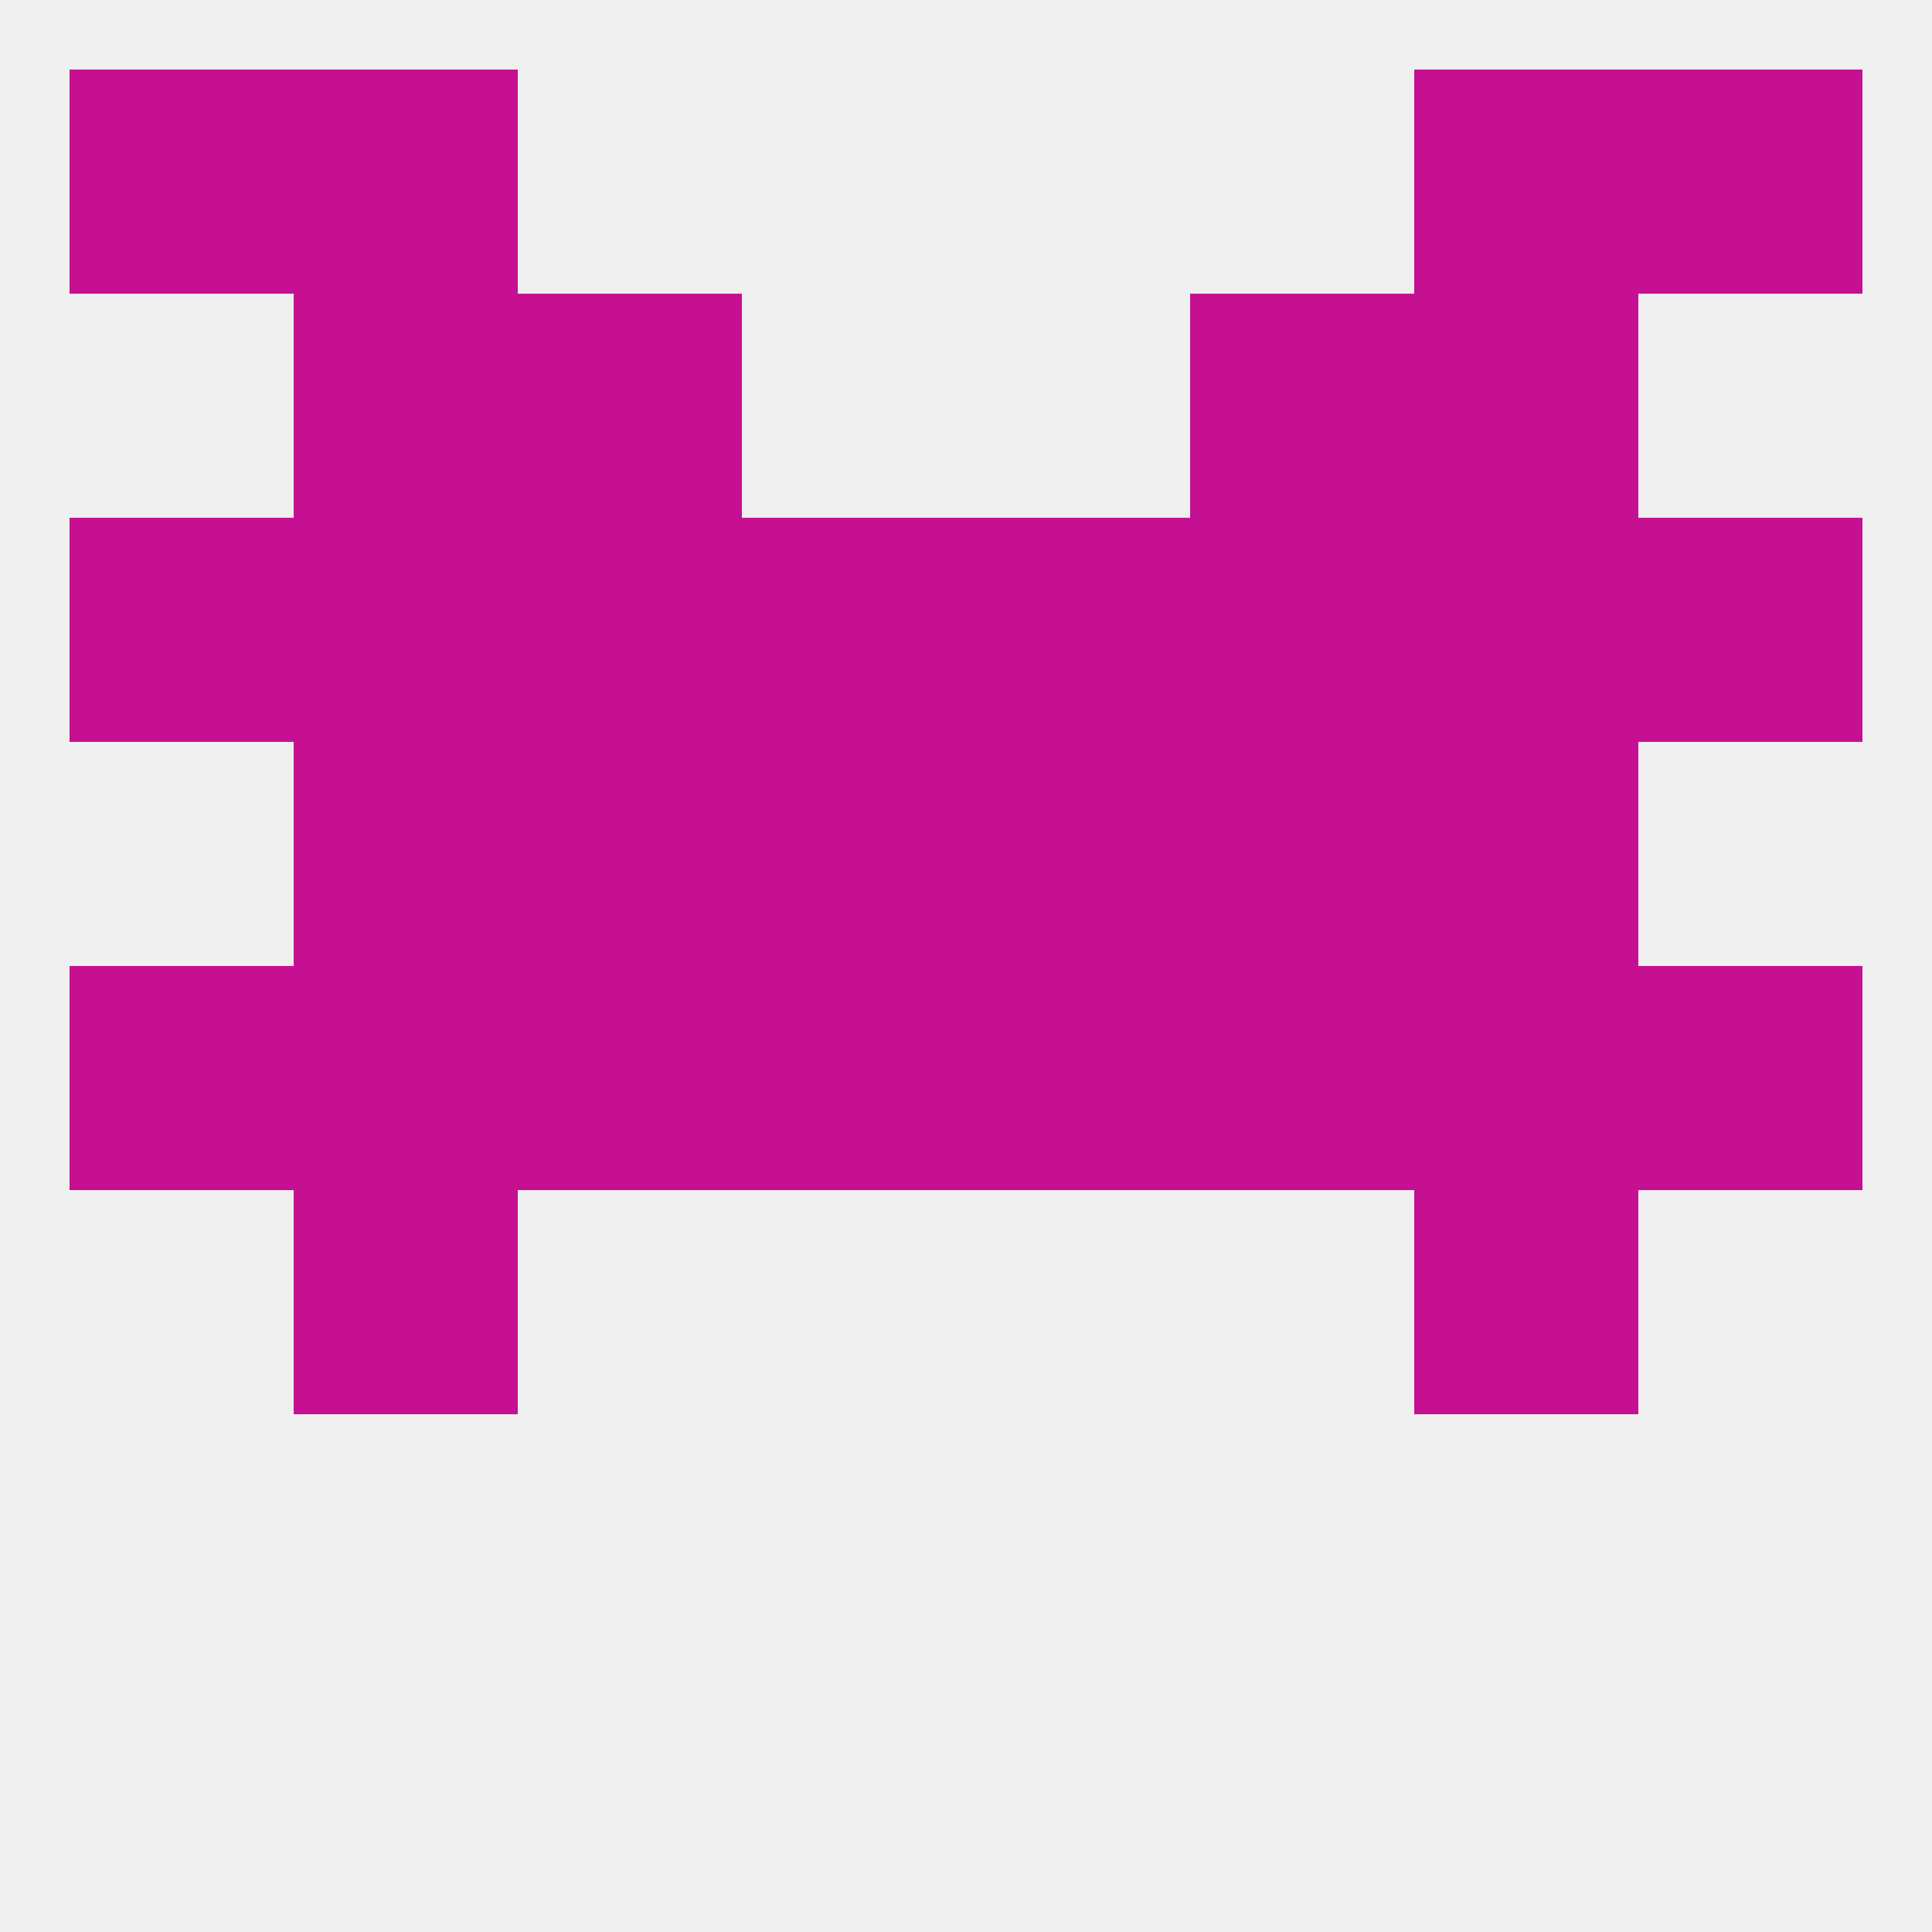
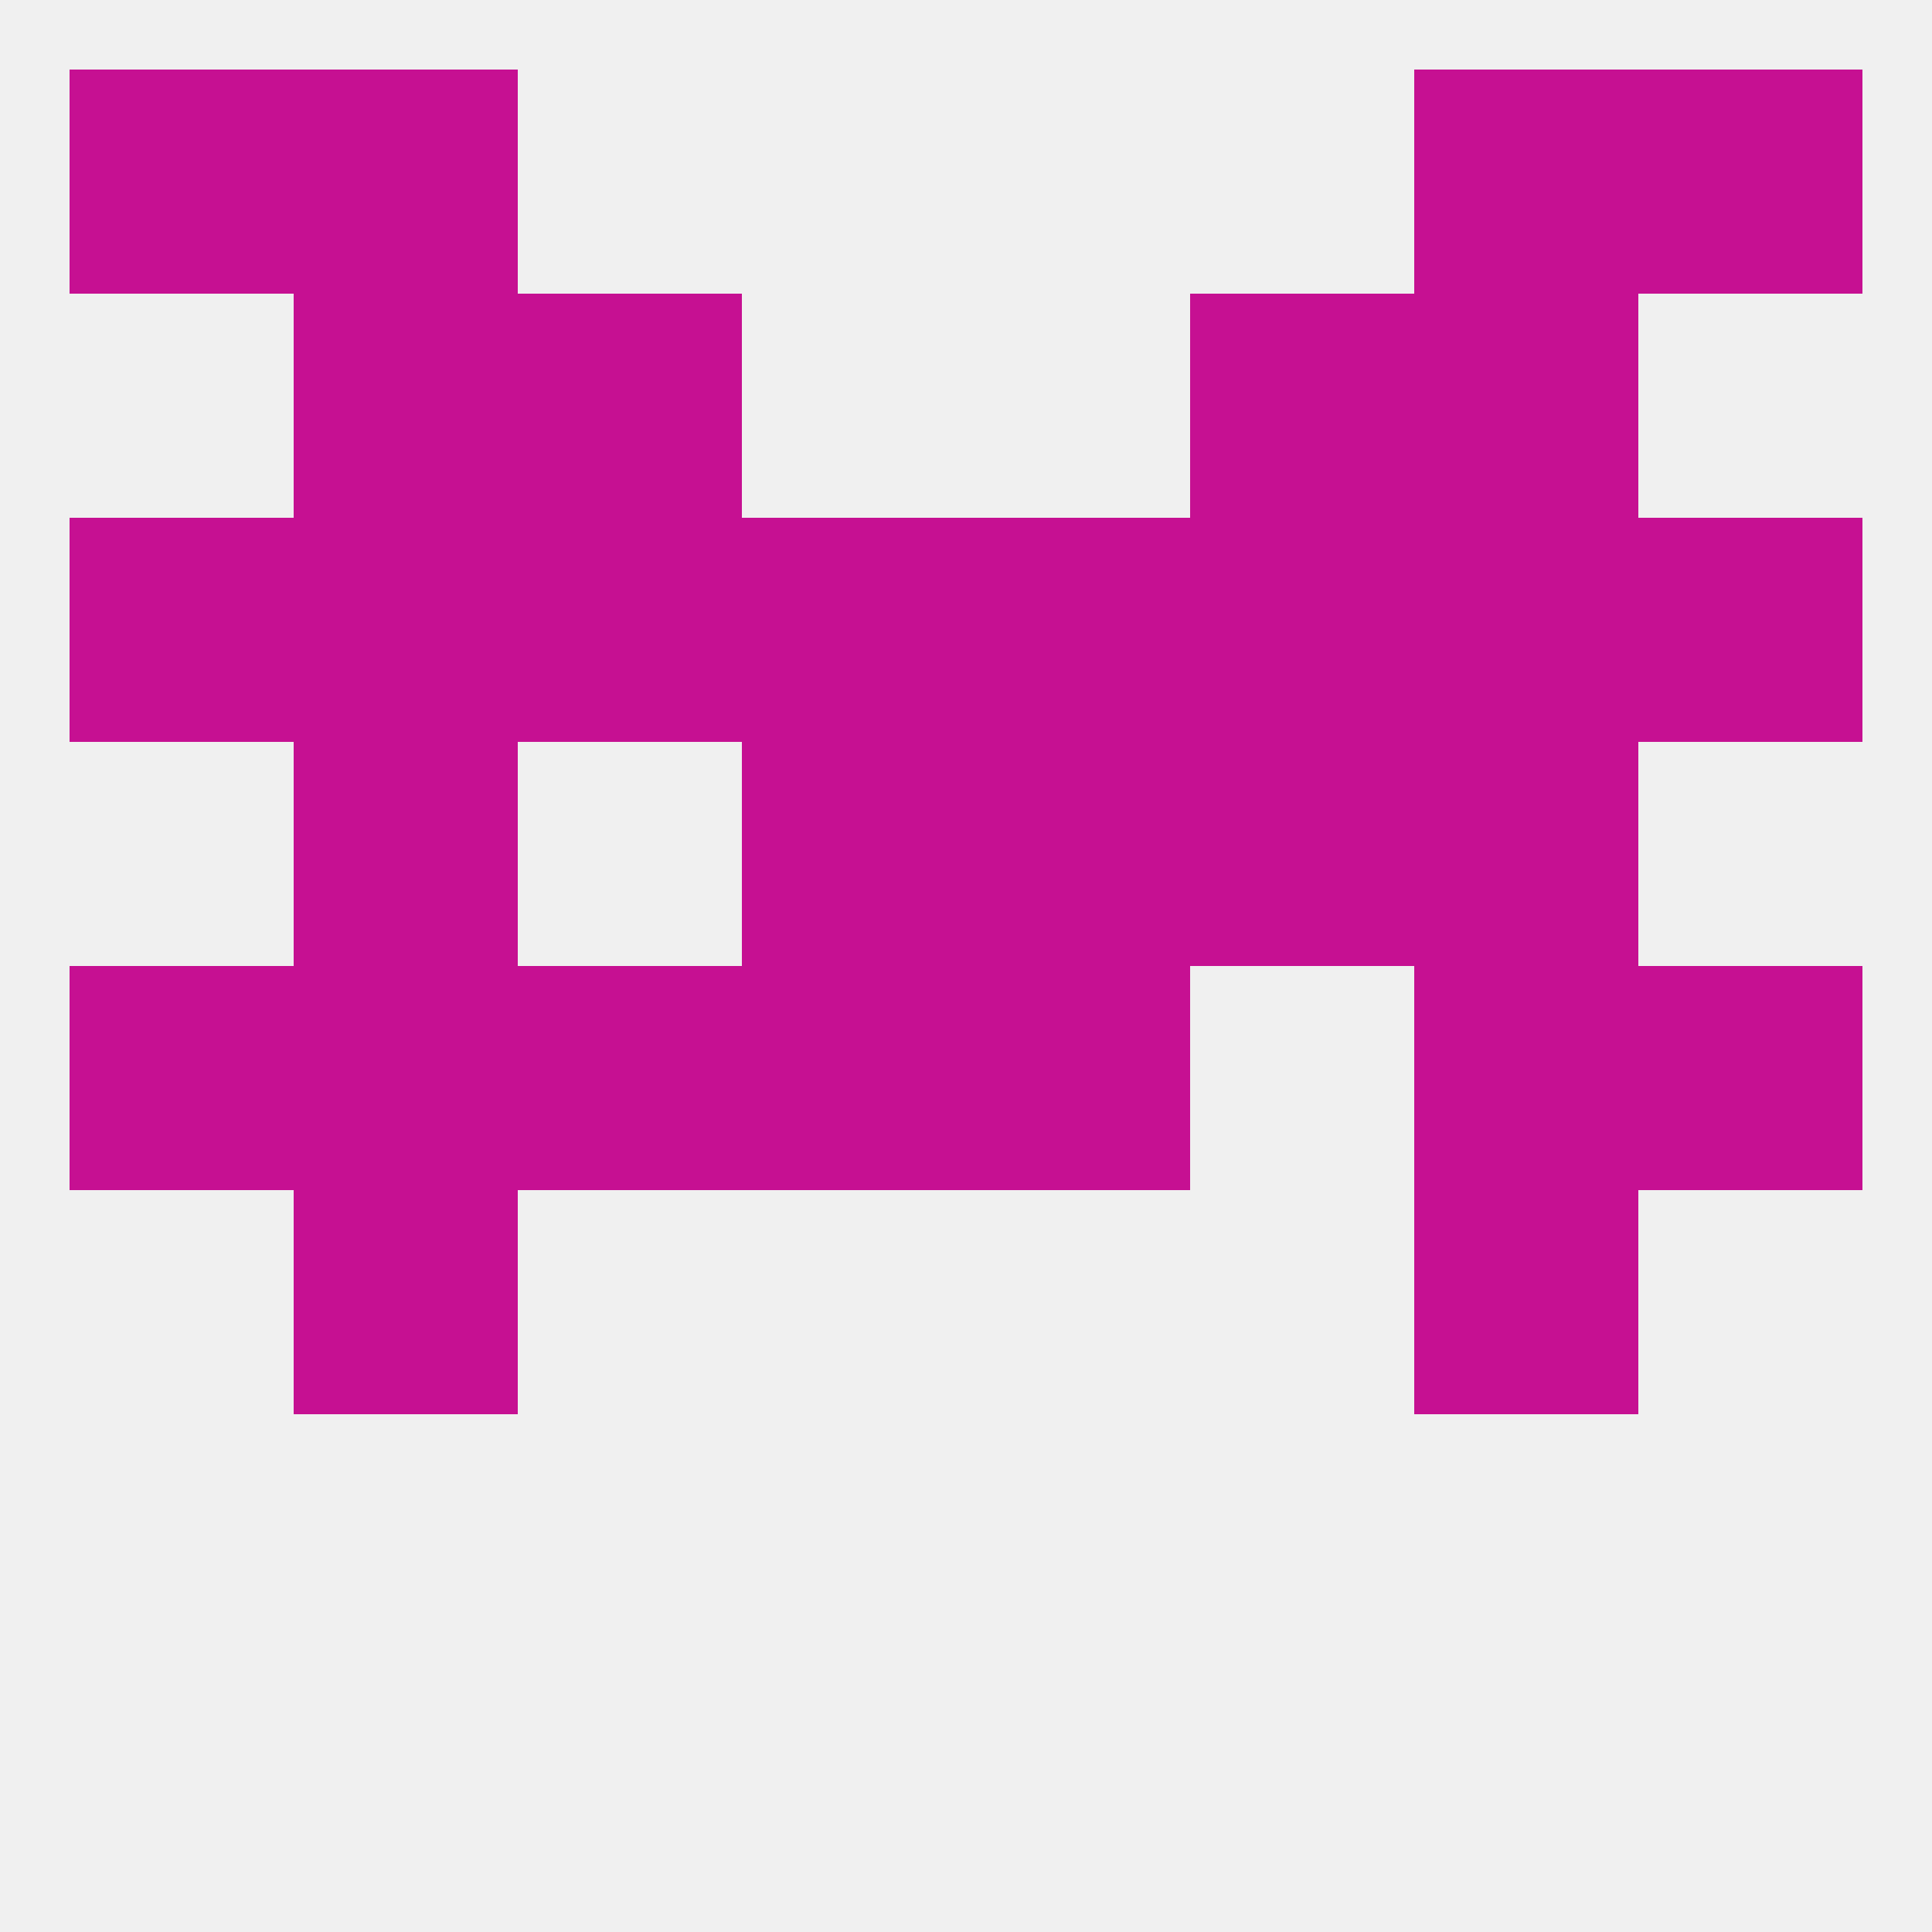
<svg xmlns="http://www.w3.org/2000/svg" version="1.1" baseprofile="full" width="250" height="250" viewBox="0 0 250 250">
  <rect width="100%" height="100%" fill="rgba(240,240,240,255)" />
  <rect x="183" y="96" width="29" height="29" fill="rgba(198,16,146,255)" />
  <rect x="96" y="96" width="29" height="29" fill="rgba(198,16,146,255)" />
  <rect x="125" y="96" width="29" height="29" fill="rgba(198,16,146,255)" />
-   <rect x="67" y="96" width="29" height="29" fill="rgba(198,16,146,255)" />
  <rect x="154" y="96" width="29" height="29" fill="rgba(198,16,146,255)" />
  <rect x="38" y="96" width="29" height="29" fill="rgba(198,16,146,255)" />
  <rect x="96" y="67" width="29" height="29" fill="rgba(198,16,146,255)" />
  <rect x="125" y="67" width="29" height="29" fill="rgba(198,16,146,255)" />
  <rect x="9" y="67" width="29" height="29" fill="rgba(198,16,146,255)" />
  <rect x="212" y="67" width="29" height="29" fill="rgba(198,16,146,255)" />
  <rect x="183" y="67" width="29" height="29" fill="rgba(198,16,146,255)" />
  <rect x="38" y="67" width="29" height="29" fill="rgba(198,16,146,255)" />
  <rect x="67" y="67" width="29" height="29" fill="rgba(198,16,146,255)" />
  <rect x="154" y="67" width="29" height="29" fill="rgba(198,16,146,255)" />
  <rect x="212" y="9" width="29" height="29" fill="rgba(198,16,146,255)" />
  <rect x="38" y="9" width="29" height="29" fill="rgba(198,16,146,255)" />
  <rect x="183" y="9" width="29" height="29" fill="rgba(198,16,146,255)" />
  <rect x="9" y="9" width="29" height="29" fill="rgba(198,16,146,255)" />
  <rect x="67" y="38" width="29" height="29" fill="rgba(198,16,146,255)" />
  <rect x="154" y="38" width="29" height="29" fill="rgba(198,16,146,255)" />
  <rect x="38" y="38" width="29" height="29" fill="rgba(198,16,146,255)" />
  <rect x="183" y="38" width="29" height="29" fill="rgba(198,16,146,255)" />
  <rect x="38" y="154" width="29" height="29" fill="rgba(198,16,146,255)" />
  <rect x="183" y="154" width="29" height="29" fill="rgba(198,16,146,255)" />
  <rect x="9" y="125" width="29" height="29" fill="rgba(198,16,146,255)" />
  <rect x="212" y="125" width="29" height="29" fill="rgba(198,16,146,255)" />
  <rect x="96" y="125" width="29" height="29" fill="rgba(198,16,146,255)" />
  <rect x="125" y="125" width="29" height="29" fill="rgba(198,16,146,255)" />
  <rect x="67" y="125" width="29" height="29" fill="rgba(198,16,146,255)" />
-   <rect x="154" y="125" width="29" height="29" fill="rgba(198,16,146,255)" />
  <rect x="38" y="125" width="29" height="29" fill="rgba(198,16,146,255)" />
  <rect x="183" y="125" width="29" height="29" fill="rgba(198,16,146,255)" />
</svg>